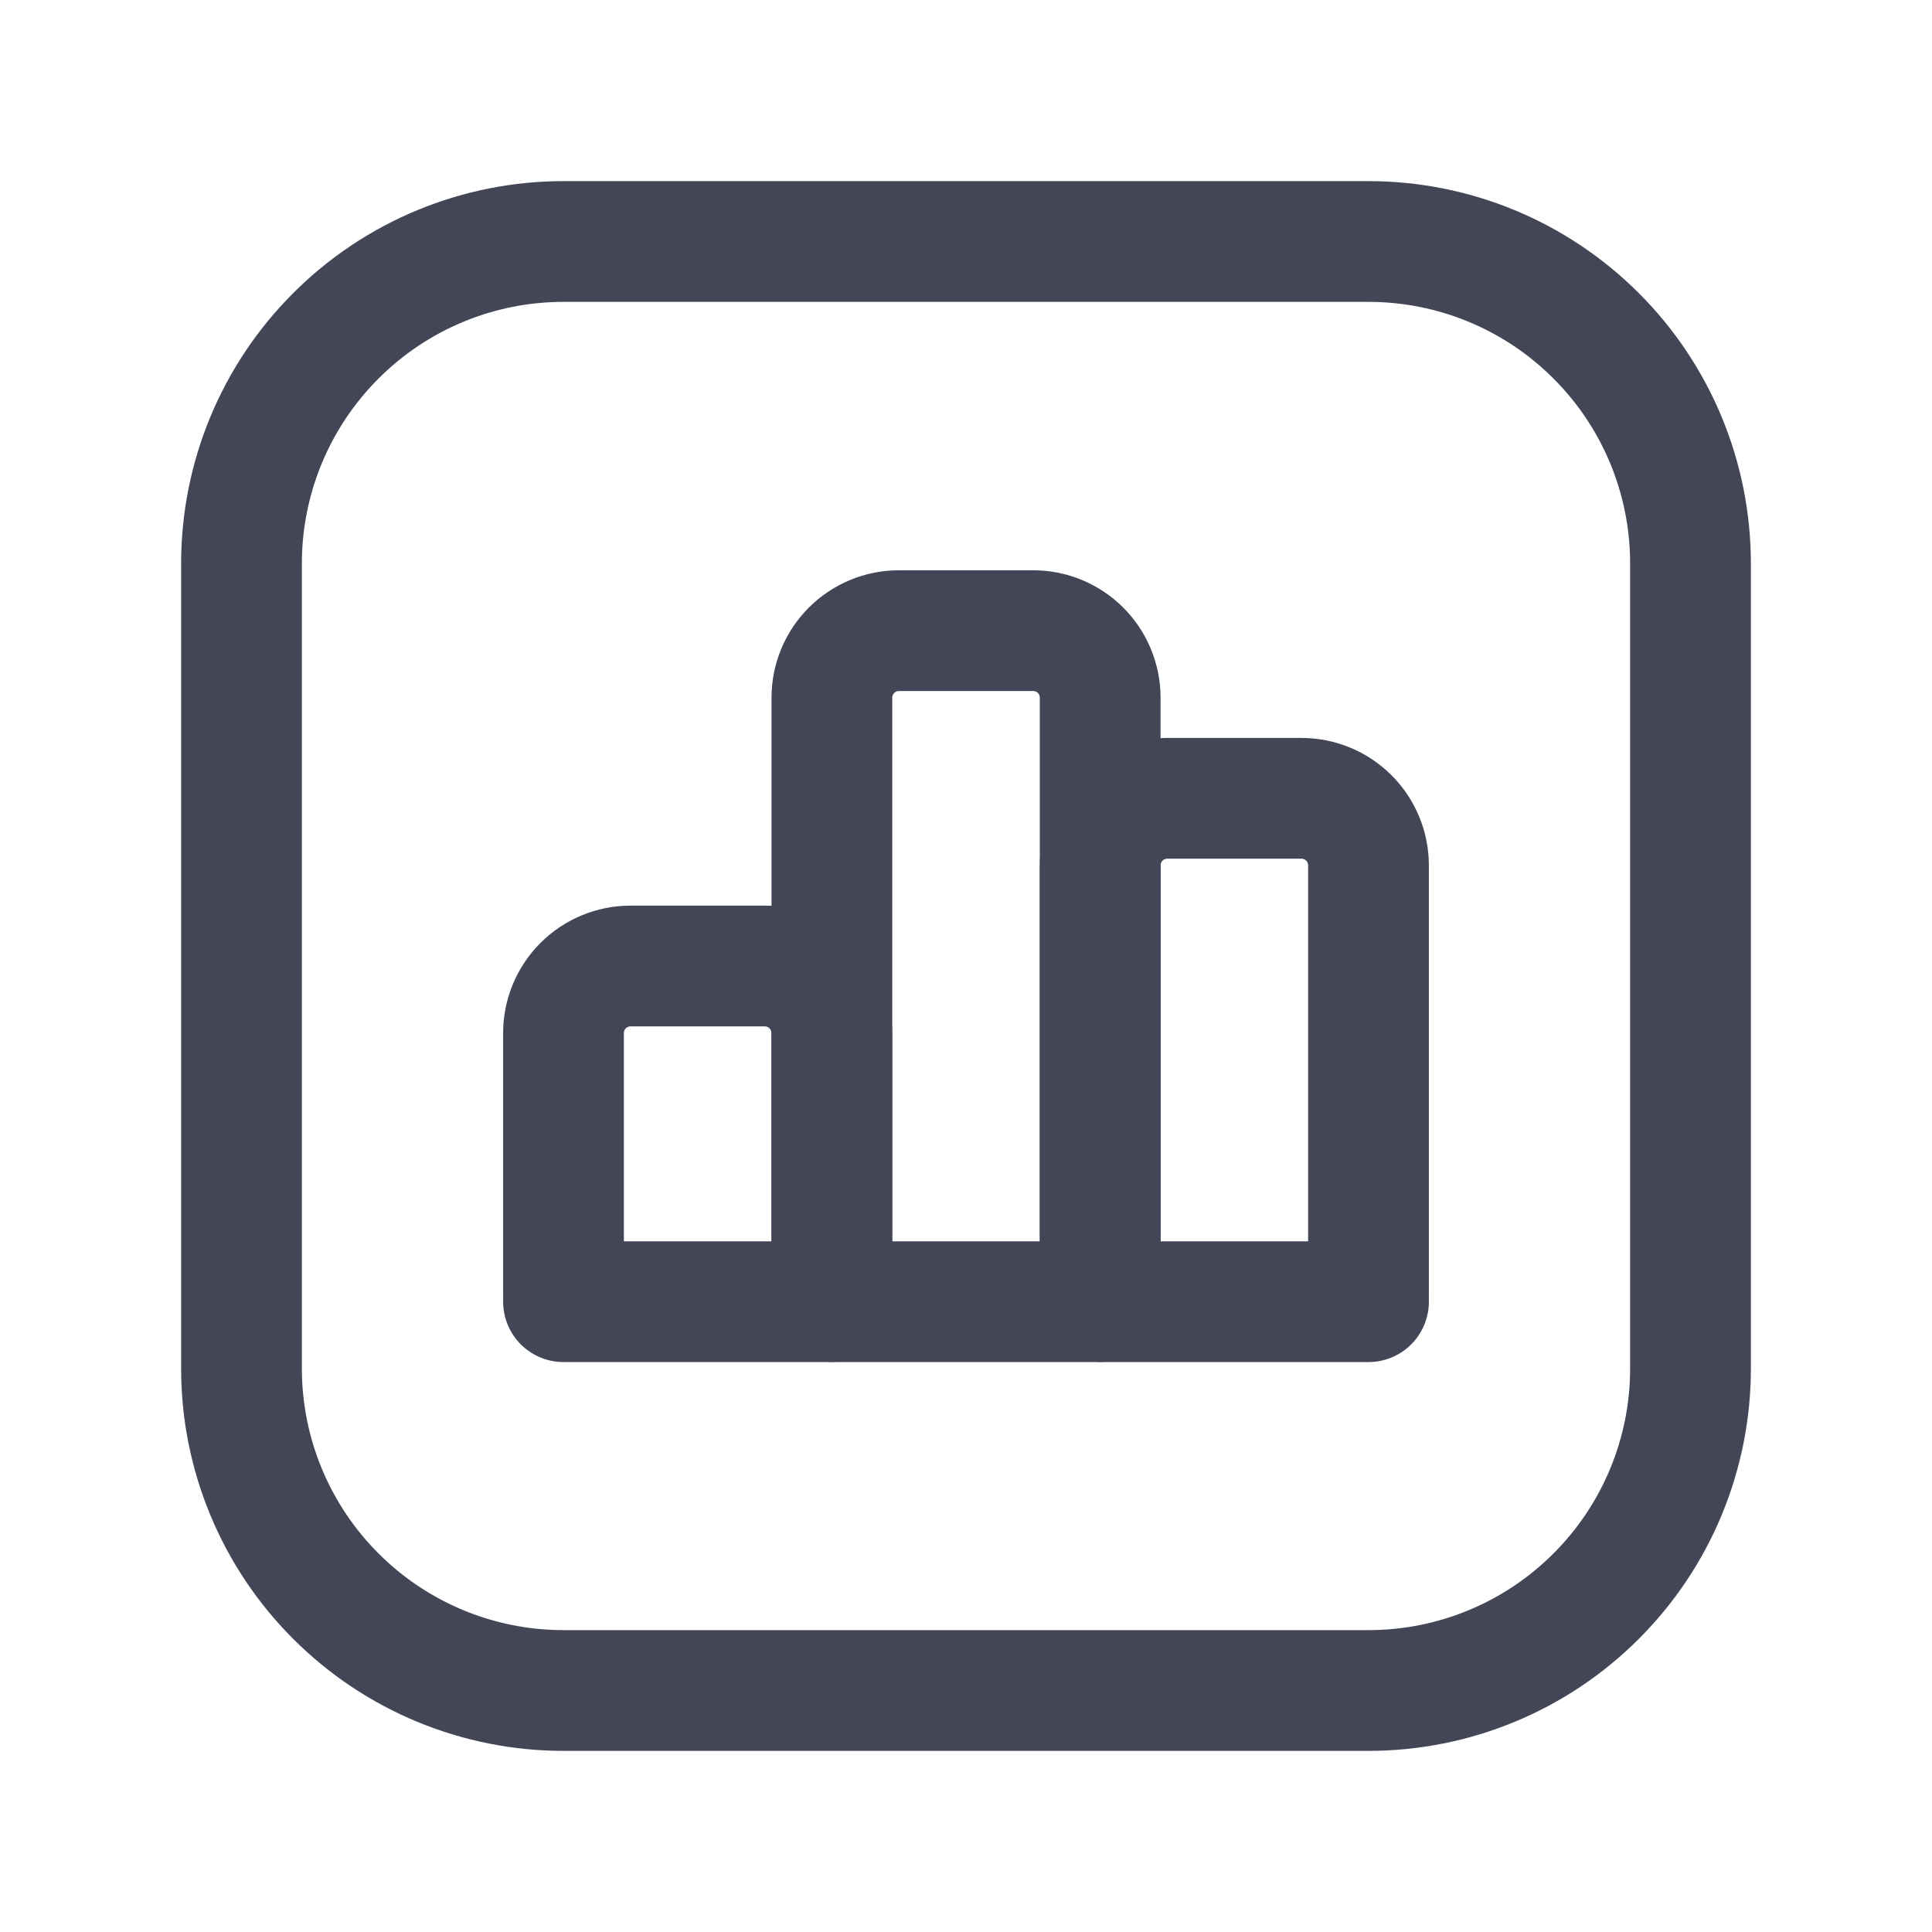
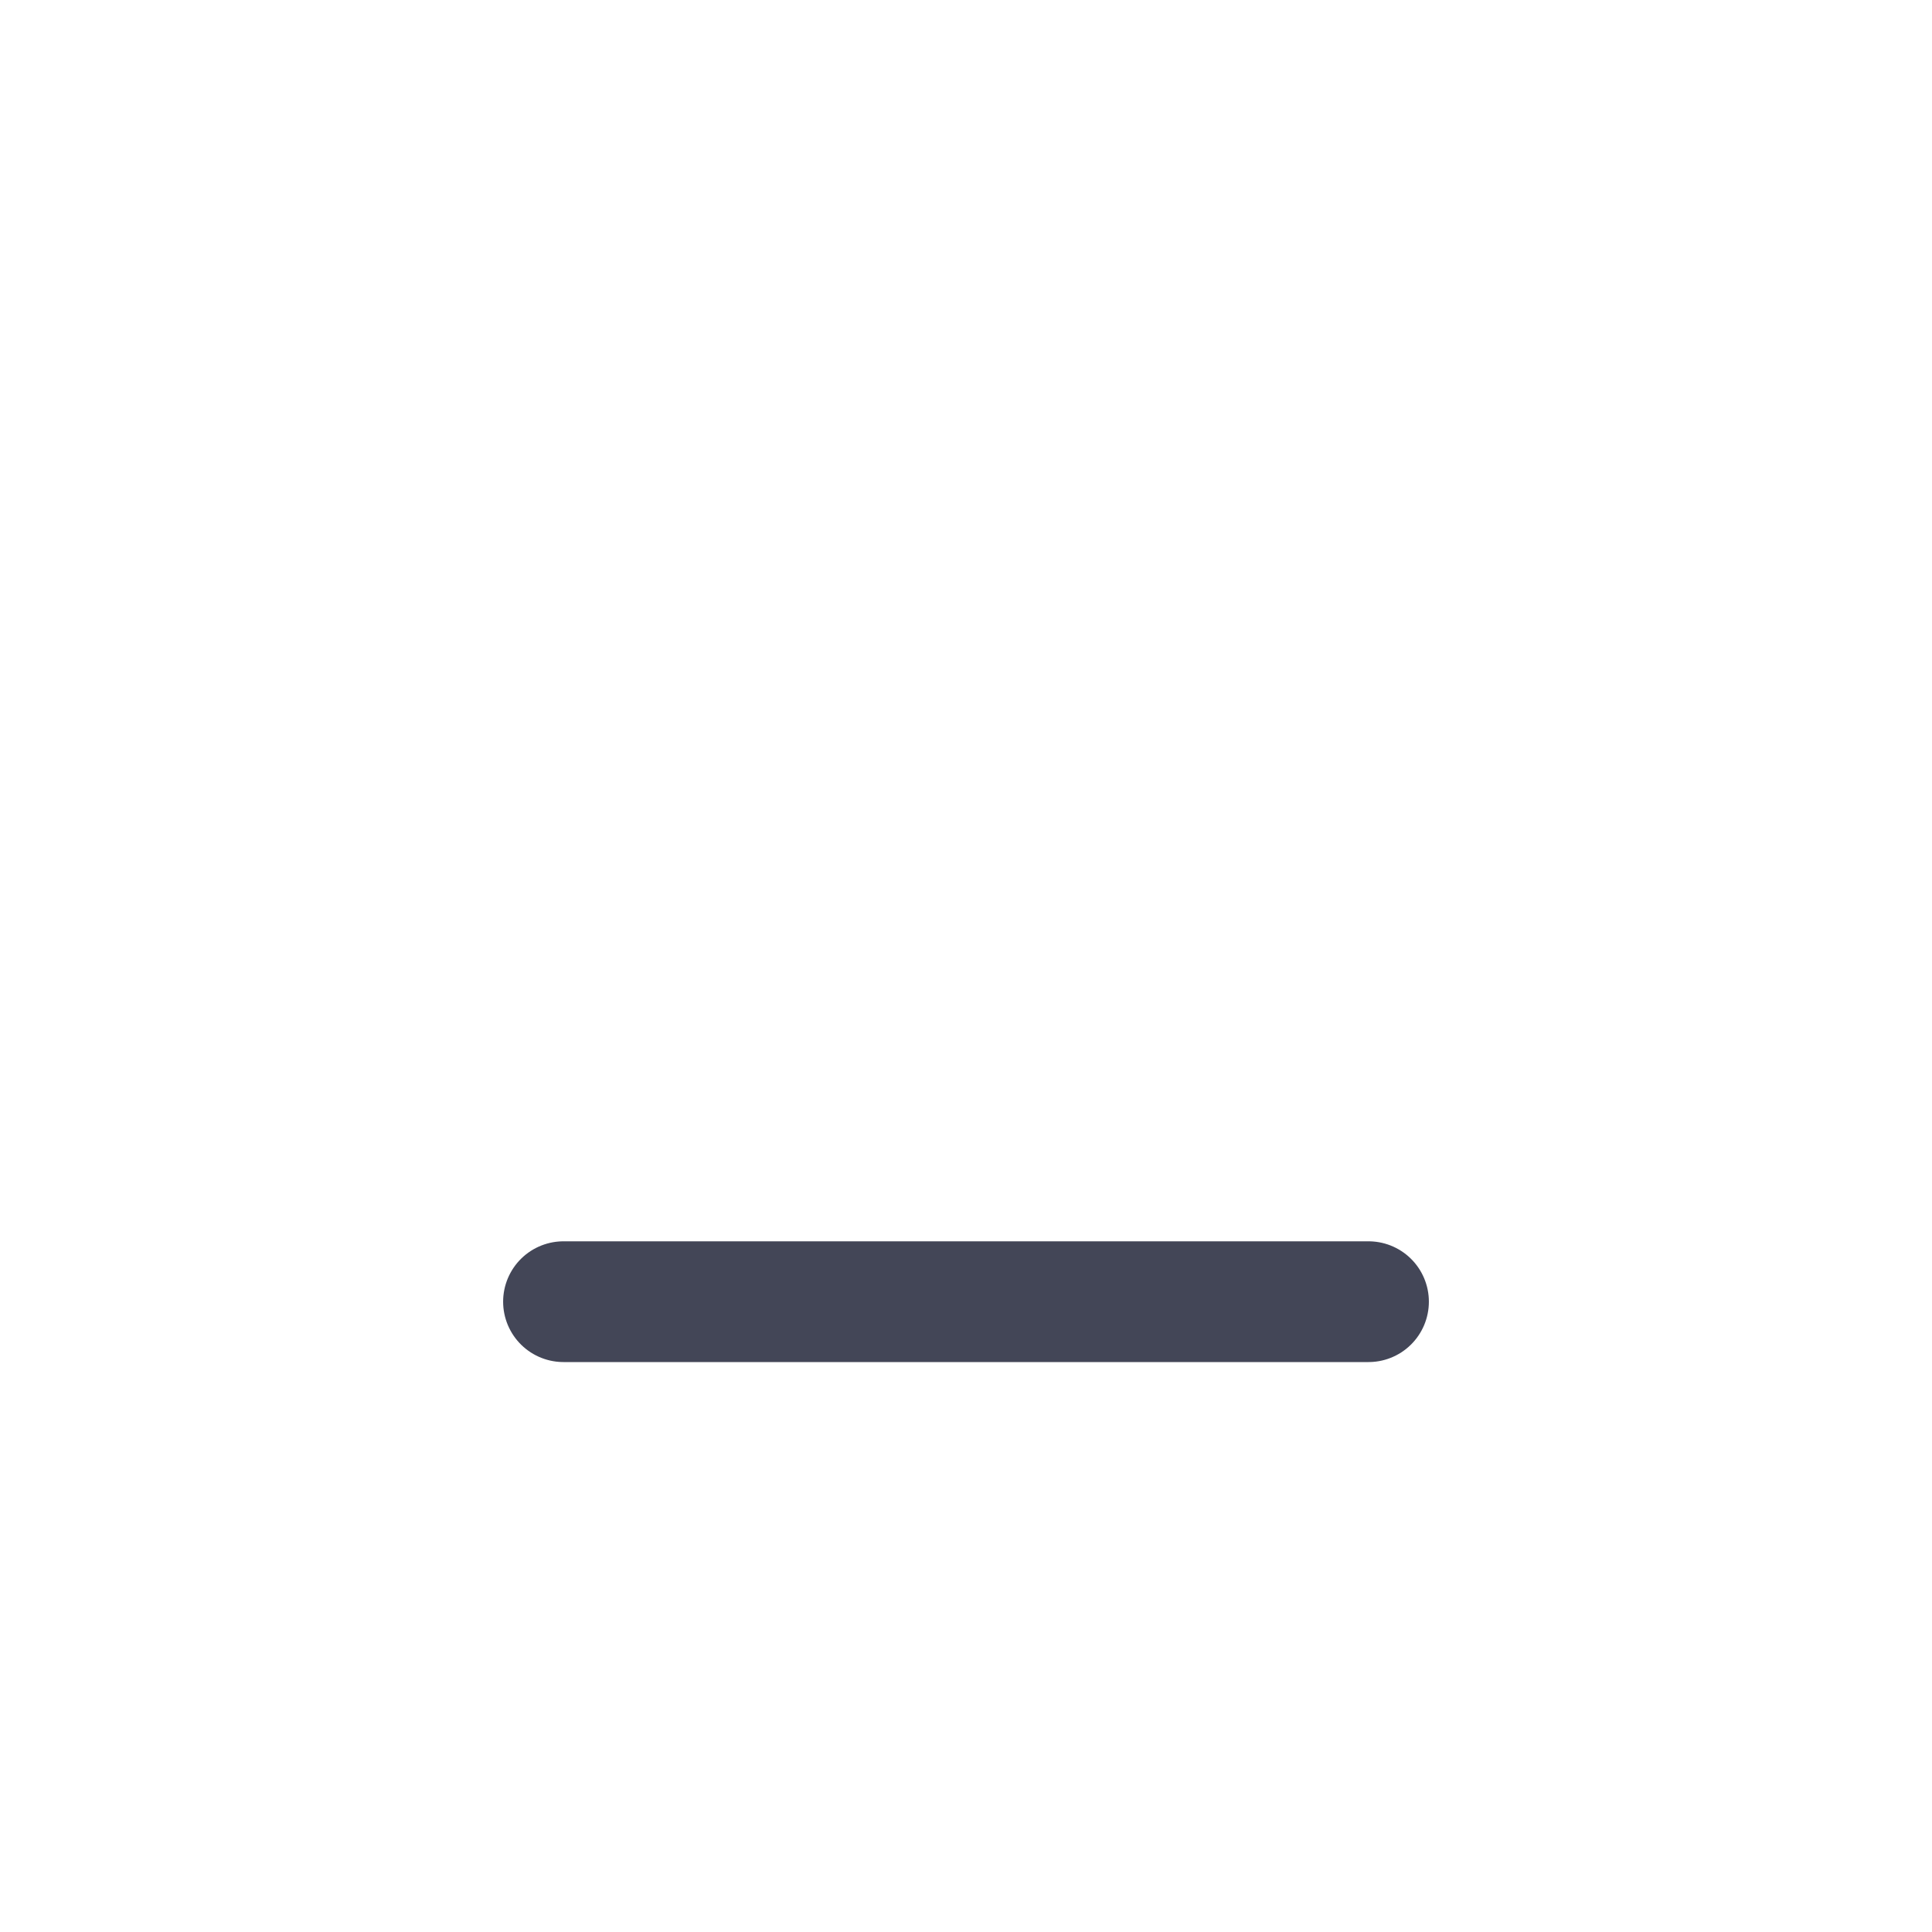
<svg xmlns="http://www.w3.org/2000/svg" width="24" height="24" viewBox="0 0 24 24" fill="none">
-   <path d="M21 7V17C21 18.061 20.579 19.078 19.828 19.828C19.078 20.579 18.061 21 17 21H7C5.939 21 4.922 20.579 4.172 19.828C3.421 19.078 3 18.061 3 17V7C3 5.939 3.421 4.922 4.172 4.172C4.922 3.421 5.939 3 7 3H17C18.061 3 19.078 3.421 19.828 4.172C20.579 4.922 21 5.939 21 7Z" stroke="#434657" stroke-width="1.5" stroke-linecap="round" stroke-linejoin="round" />
-   <path d="M10.333 16.167V12.834C10.333 12.725 10.312 12.616 10.27 12.515C10.228 12.414 10.167 12.322 10.089 12.244C10.012 12.167 9.92 12.105 9.819 12.063C9.718 12.022 9.609 12 9.5 12H7.833C7.612 12 7.4 12.088 7.244 12.244C7.088 12.4 7 12.612 7 12.833V16.06" stroke="#434657" stroke-width="1.5" stroke-linecap="round" stroke-linejoin="round" />
-   <path d="M13.667 16.167V8.667C13.667 8.446 13.579 8.234 13.423 8.078C13.267 7.922 13.055 7.834 12.834 7.834H11.167C10.946 7.834 10.734 7.922 10.578 8.078C10.422 8.234 10.334 8.446 10.334 8.667V16.167" stroke="#434657" stroke-width="1.5" stroke-linecap="round" stroke-linejoin="round" />
-   <path d="M17 16.061V10.75C17 10.529 16.912 10.317 16.756 10.161C16.6 10.005 16.388 9.917 16.167 9.917H14.5C14.279 9.917 14.067 10.005 13.911 10.161C13.755 10.317 13.667 10.529 13.667 10.75V16.167" stroke="#434657" stroke-width="1.5" stroke-linecap="round" stroke-linejoin="round" />
  <path d="M17 16.17H7" stroke="#434657" stroke-width="1.5" stroke-linecap="round" stroke-linejoin="round" />
</svg>